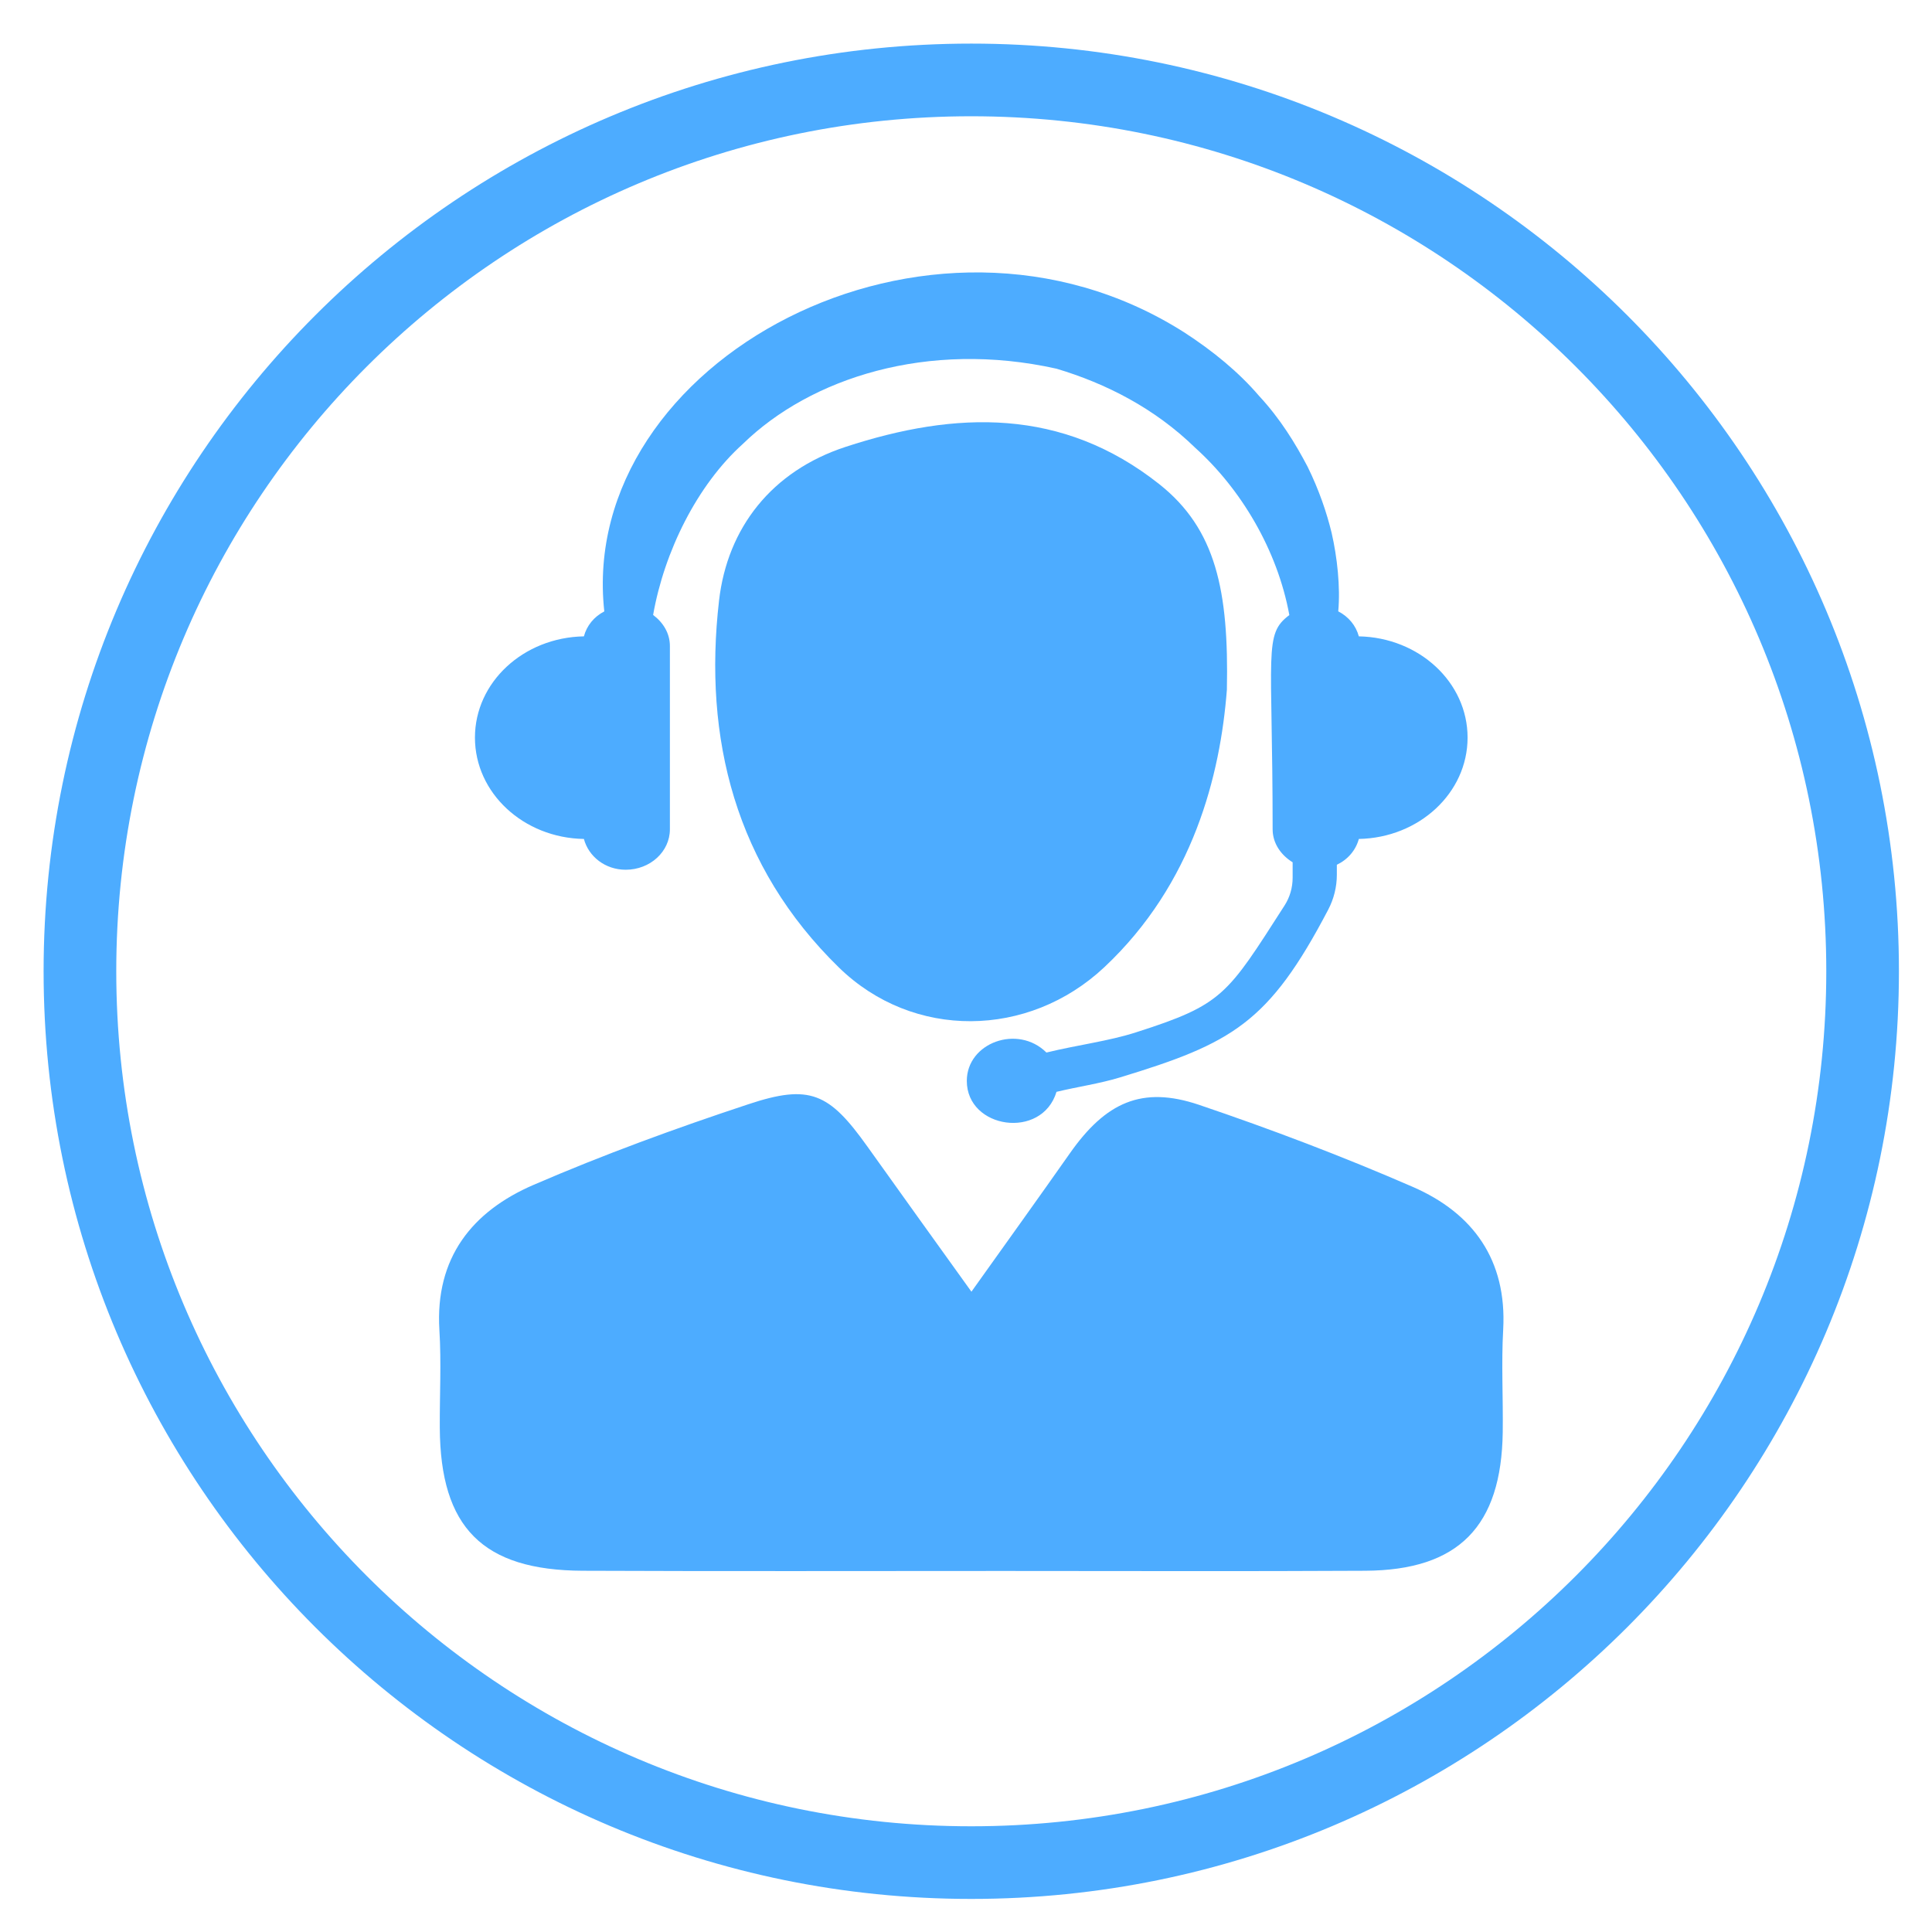
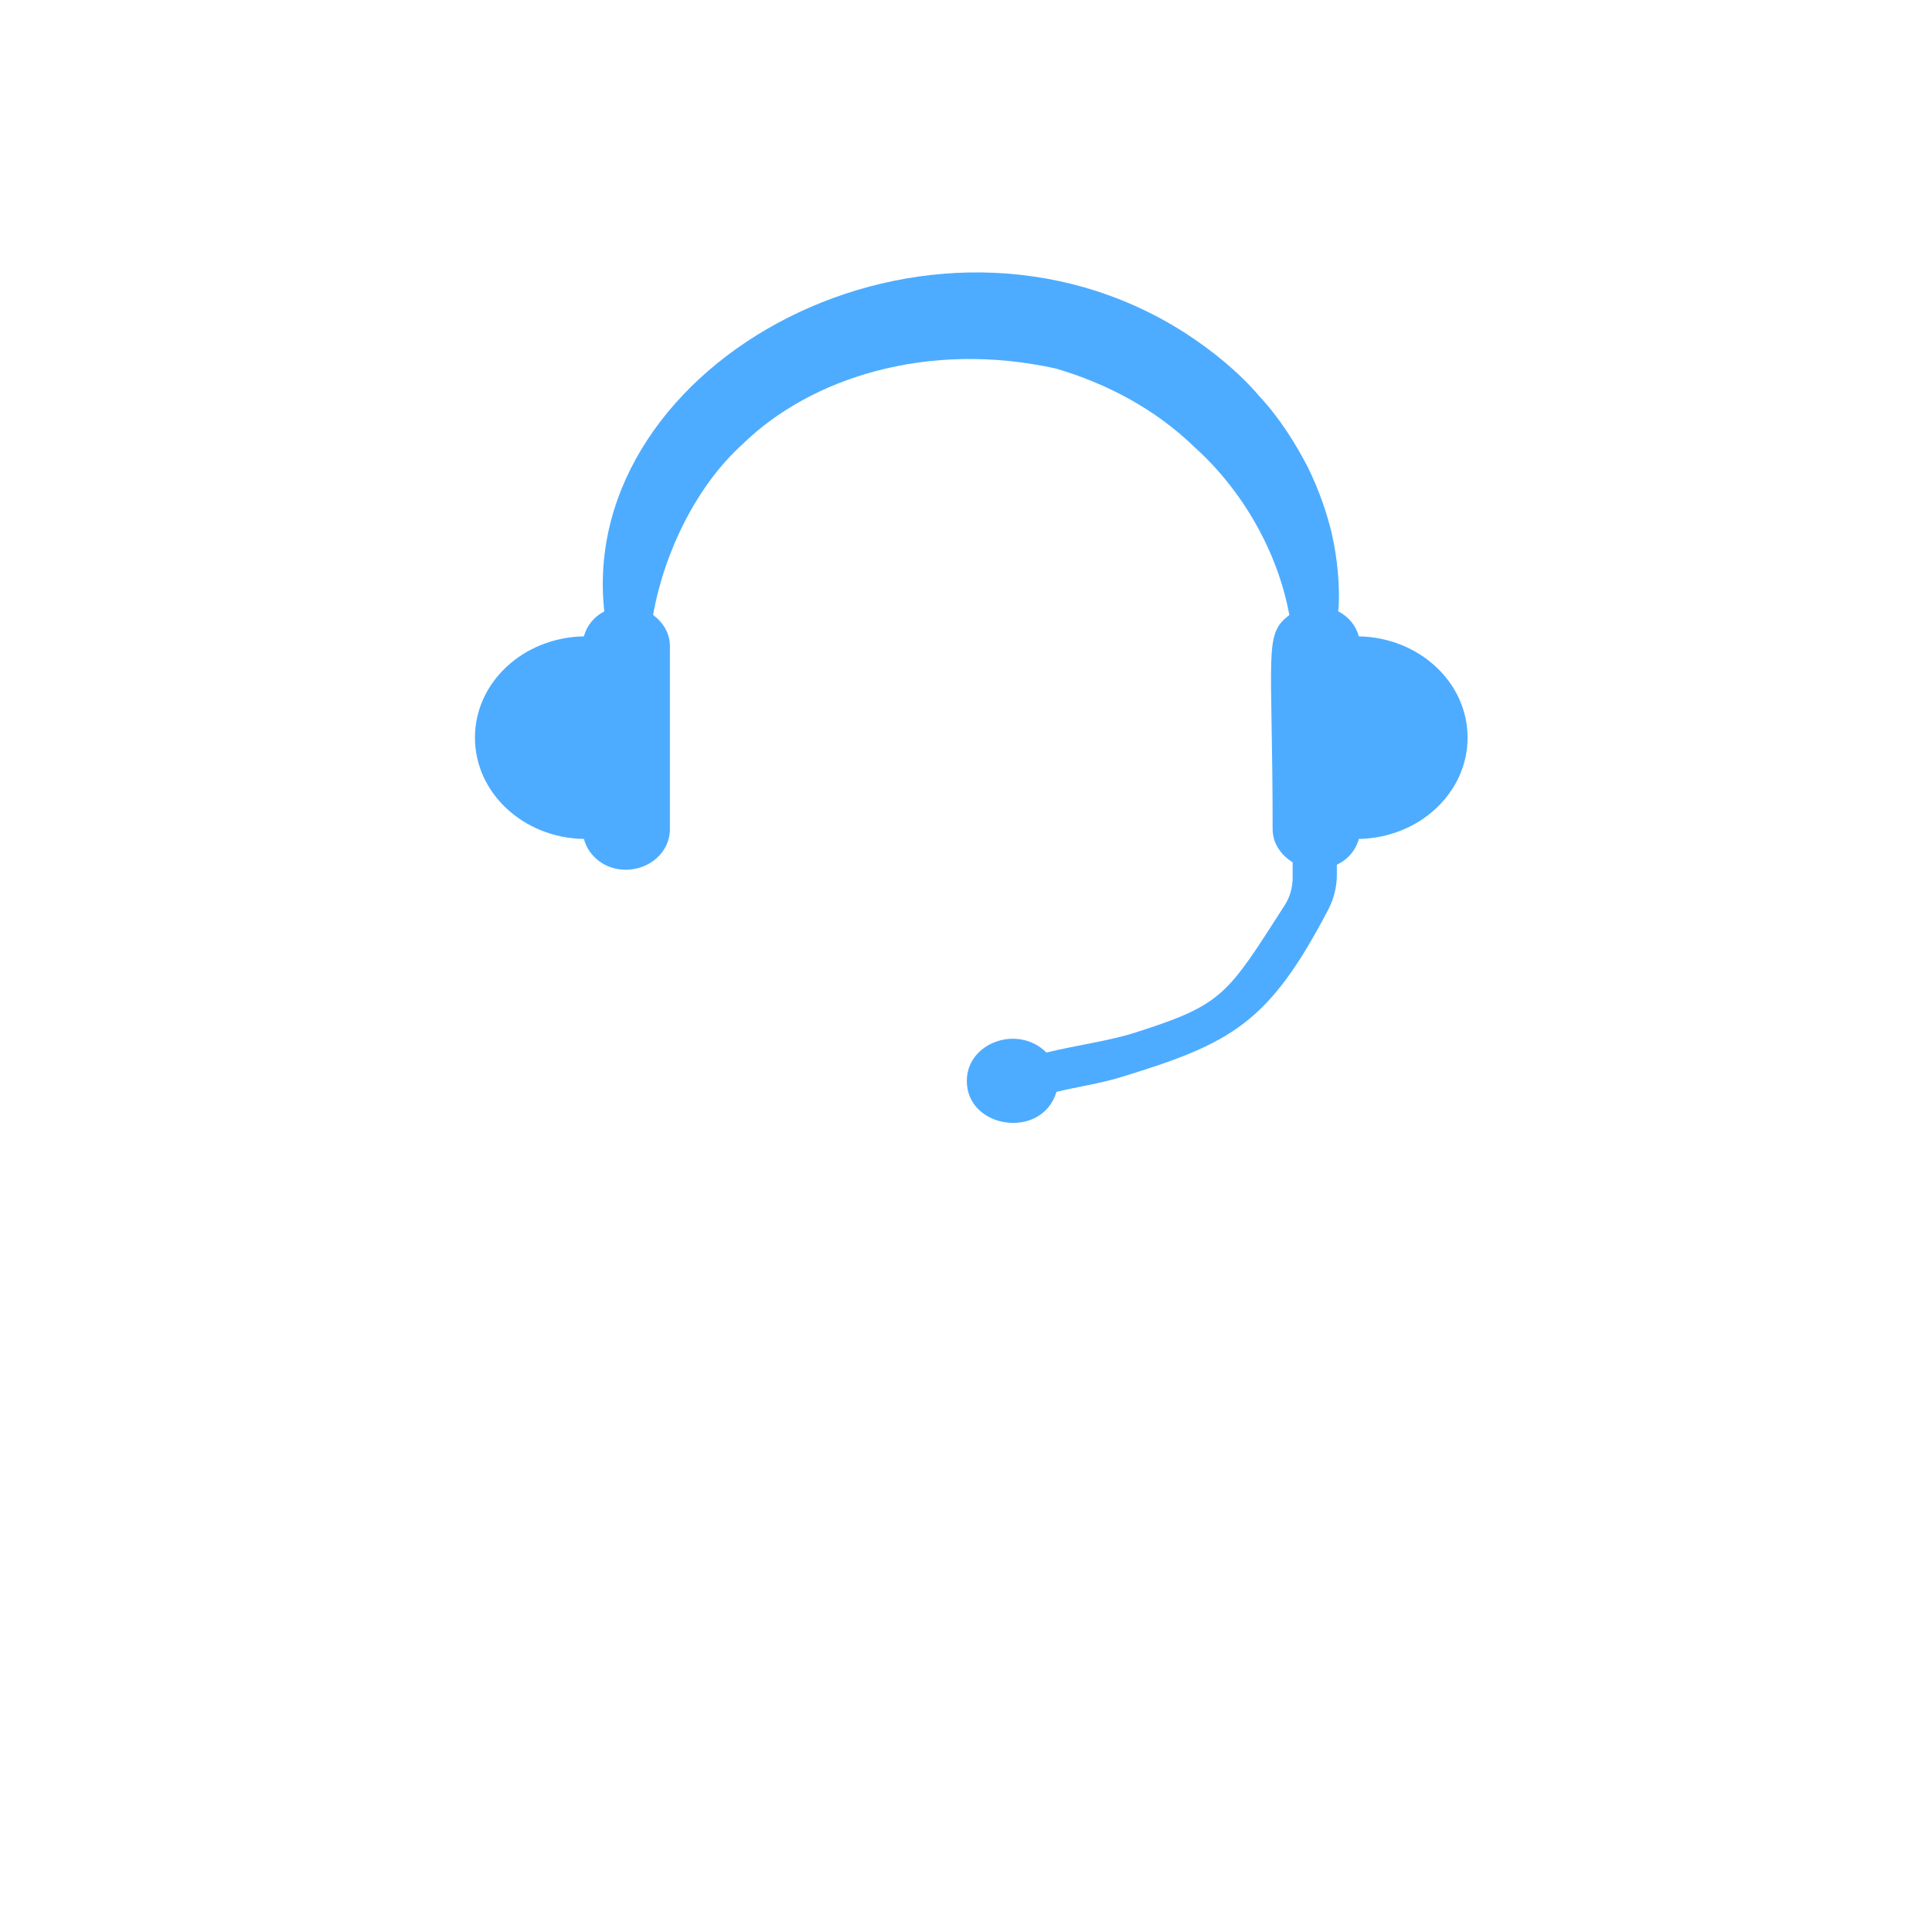
<svg xmlns="http://www.w3.org/2000/svg" width="150" zoomAndPan="magnify" viewBox="0 0 112.5 112.5" height="150" preserveAspectRatio="xMidYMid meet" version="1.0">
  <defs>
    <clipPath id="65eedf80f0">
      <path d="M 2.539 2.539 L 110.809 2.539 L 110.809 110.809 L 2.539 110.809 Z M 2.539 2.539 " clip-rule="nonzero" />
    </clipPath>
  </defs>
  <path fill="#4dacff" d="M 79.125 37.055 C 78.953 36.422 78.527 35.91 77.926 35.598 C 78.055 34.184 77.867 32.449 77.539 31.023 C 77.254 29.852 76.812 28.539 76.137 27.168 C 75.43 25.824 74.551 24.383 73.32 23.059 C 72.148 21.688 70.641 20.441 68.934 19.34 C 54.094 9.926 33.594 21.062 35.188 35.602 C 34.59 35.91 34.168 36.43 34 37.055 C 30.48 37.117 27.656 39.727 27.656 42.949 C 27.656 46.176 30.48 48.793 34 48.852 C 34.273 49.871 35.234 50.645 36.434 50.645 C 37.859 50.645 39.008 49.59 39.008 48.289 L 39.008 37.617 C 39.008 36.875 38.613 36.242 38.031 35.809 C 38.676 32.137 40.582 28.254 43.262 25.844 C 47.195 22.012 54.02 19.797 61.52 21.469 C 64.398 22.328 67.242 23.773 69.609 26.086 C 72.242 28.457 74.383 32.008 75.078 35.816 C 73.562 36.941 74.105 37.914 74.105 48.289 C 74.105 49.102 74.586 49.789 75.27 50.211 L 75.27 51.109 C 75.27 51.684 75.109 52.246 74.797 52.73 C 71.441 57.957 71.219 58.492 66.148 60.113 C 64.559 60.625 62.758 60.844 60.934 61.289 C 59.262 59.629 56.297 60.719 56.297 62.941 C 56.297 65.738 60.668 66.383 61.52 63.578 C 62.746 63.281 64.012 63.105 65.203 62.742 C 71.742 60.754 73.883 59.574 77.344 52.965 C 77.668 52.344 77.844 51.648 77.844 50.941 L 77.844 50.355 C 78.484 50.051 78.945 49.512 79.125 48.852 C 82.633 48.785 85.457 46.176 85.457 42.949 C 85.457 39.73 82.633 37.121 79.125 37.055 " fill-opacity="1" fill-rule="nonzero" />
-   <path fill="#4dacff" d="M 56.566 75.215 C 58.668 72.266 60.488 69.734 62.285 67.176 C 64.383 64.18 66.5 63.215 69.812 64.332 C 74.027 65.758 78.203 67.344 82.277 69.117 C 85.781 70.645 87.75 73.371 87.531 77.41 C 87.418 79.402 87.531 81.398 87.504 83.391 C 87.43 88.883 84.934 91.438 79.492 91.465 C 72.469 91.504 65.445 91.477 58.426 91.477 C 50.262 91.477 42.102 91.5 33.938 91.465 C 28.102 91.441 25.641 88.949 25.609 83.145 C 25.598 81.246 25.703 79.34 25.586 77.449 C 25.328 73.246 27.492 70.539 31.066 68.996 C 35.145 67.234 39.344 65.699 43.562 64.305 C 47.164 63.105 48.281 63.641 50.508 66.762 C 52.426 69.453 54.355 72.137 56.566 75.215 " fill-opacity="1" fill-rule="nonzero" />
-   <path fill="#4dacff" d="M 71.441 40.164 C 71.059 45.117 69.492 51.453 64.301 56.324 C 59.895 60.457 53.176 60.562 48.844 56.332 C 42.832 50.461 40.941 43.008 41.871 34.961 C 42.359 30.746 44.926 27.434 49.242 26.02 C 55.652 23.922 61.855 23.719 67.508 28.195 C 70.805 30.812 71.559 34.402 71.441 40.164 " fill-opacity="1" fill-rule="nonzero" />
  <g clip-path="url(#65eedf80f0)">
-     <path fill="#4dacff" d="M 56.555 106.344 C 29.059 106.344 6.77 84.055 6.77 56.555 C 6.77 29.059 29.059 6.77 56.555 6.77 C 84.055 6.77 106.344 29.059 106.344 56.555 C 106.344 84.055 84.055 106.344 56.555 106.344 Z M 56.555 2.539 C 26.723 2.539 2.539 26.723 2.539 56.555 C 2.539 86.391 26.723 110.574 56.555 110.574 C 86.391 110.574 110.574 86.391 110.574 56.555 C 110.574 26.723 86.391 2.539 56.555 2.539 " fill-opacity="1" fill-rule="nonzero" />
-   </g>
+     </g>
</svg>